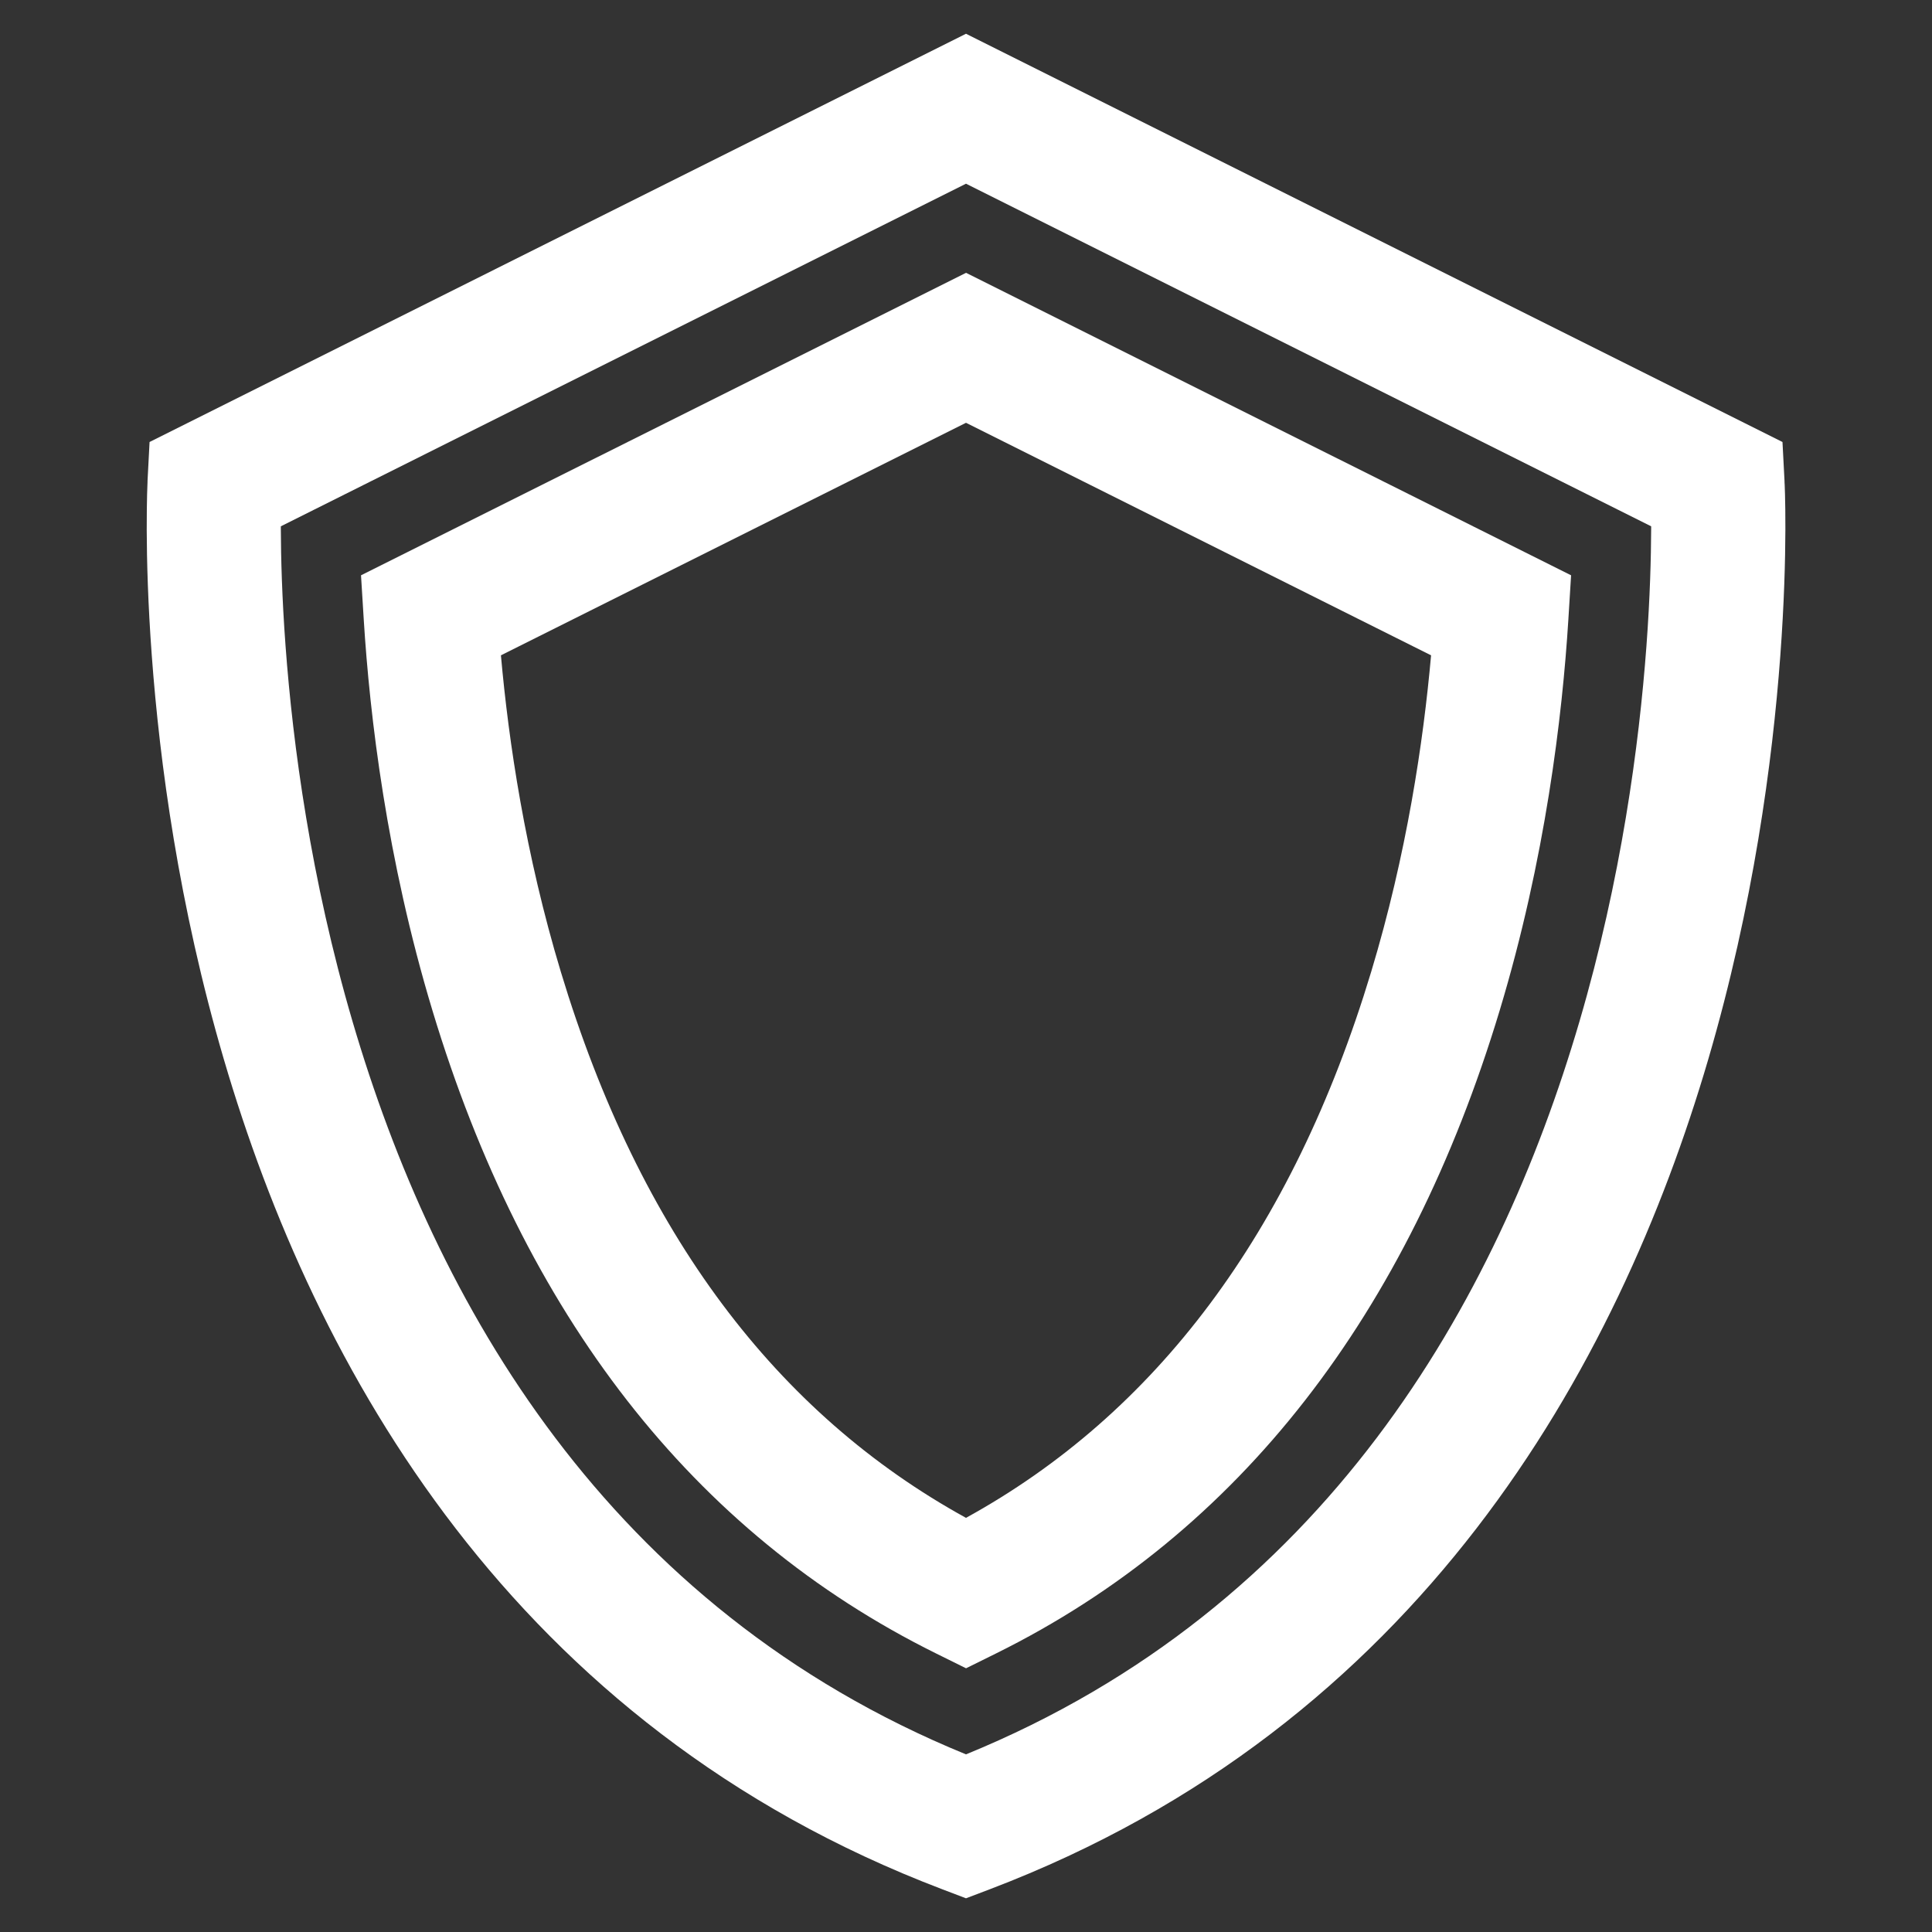
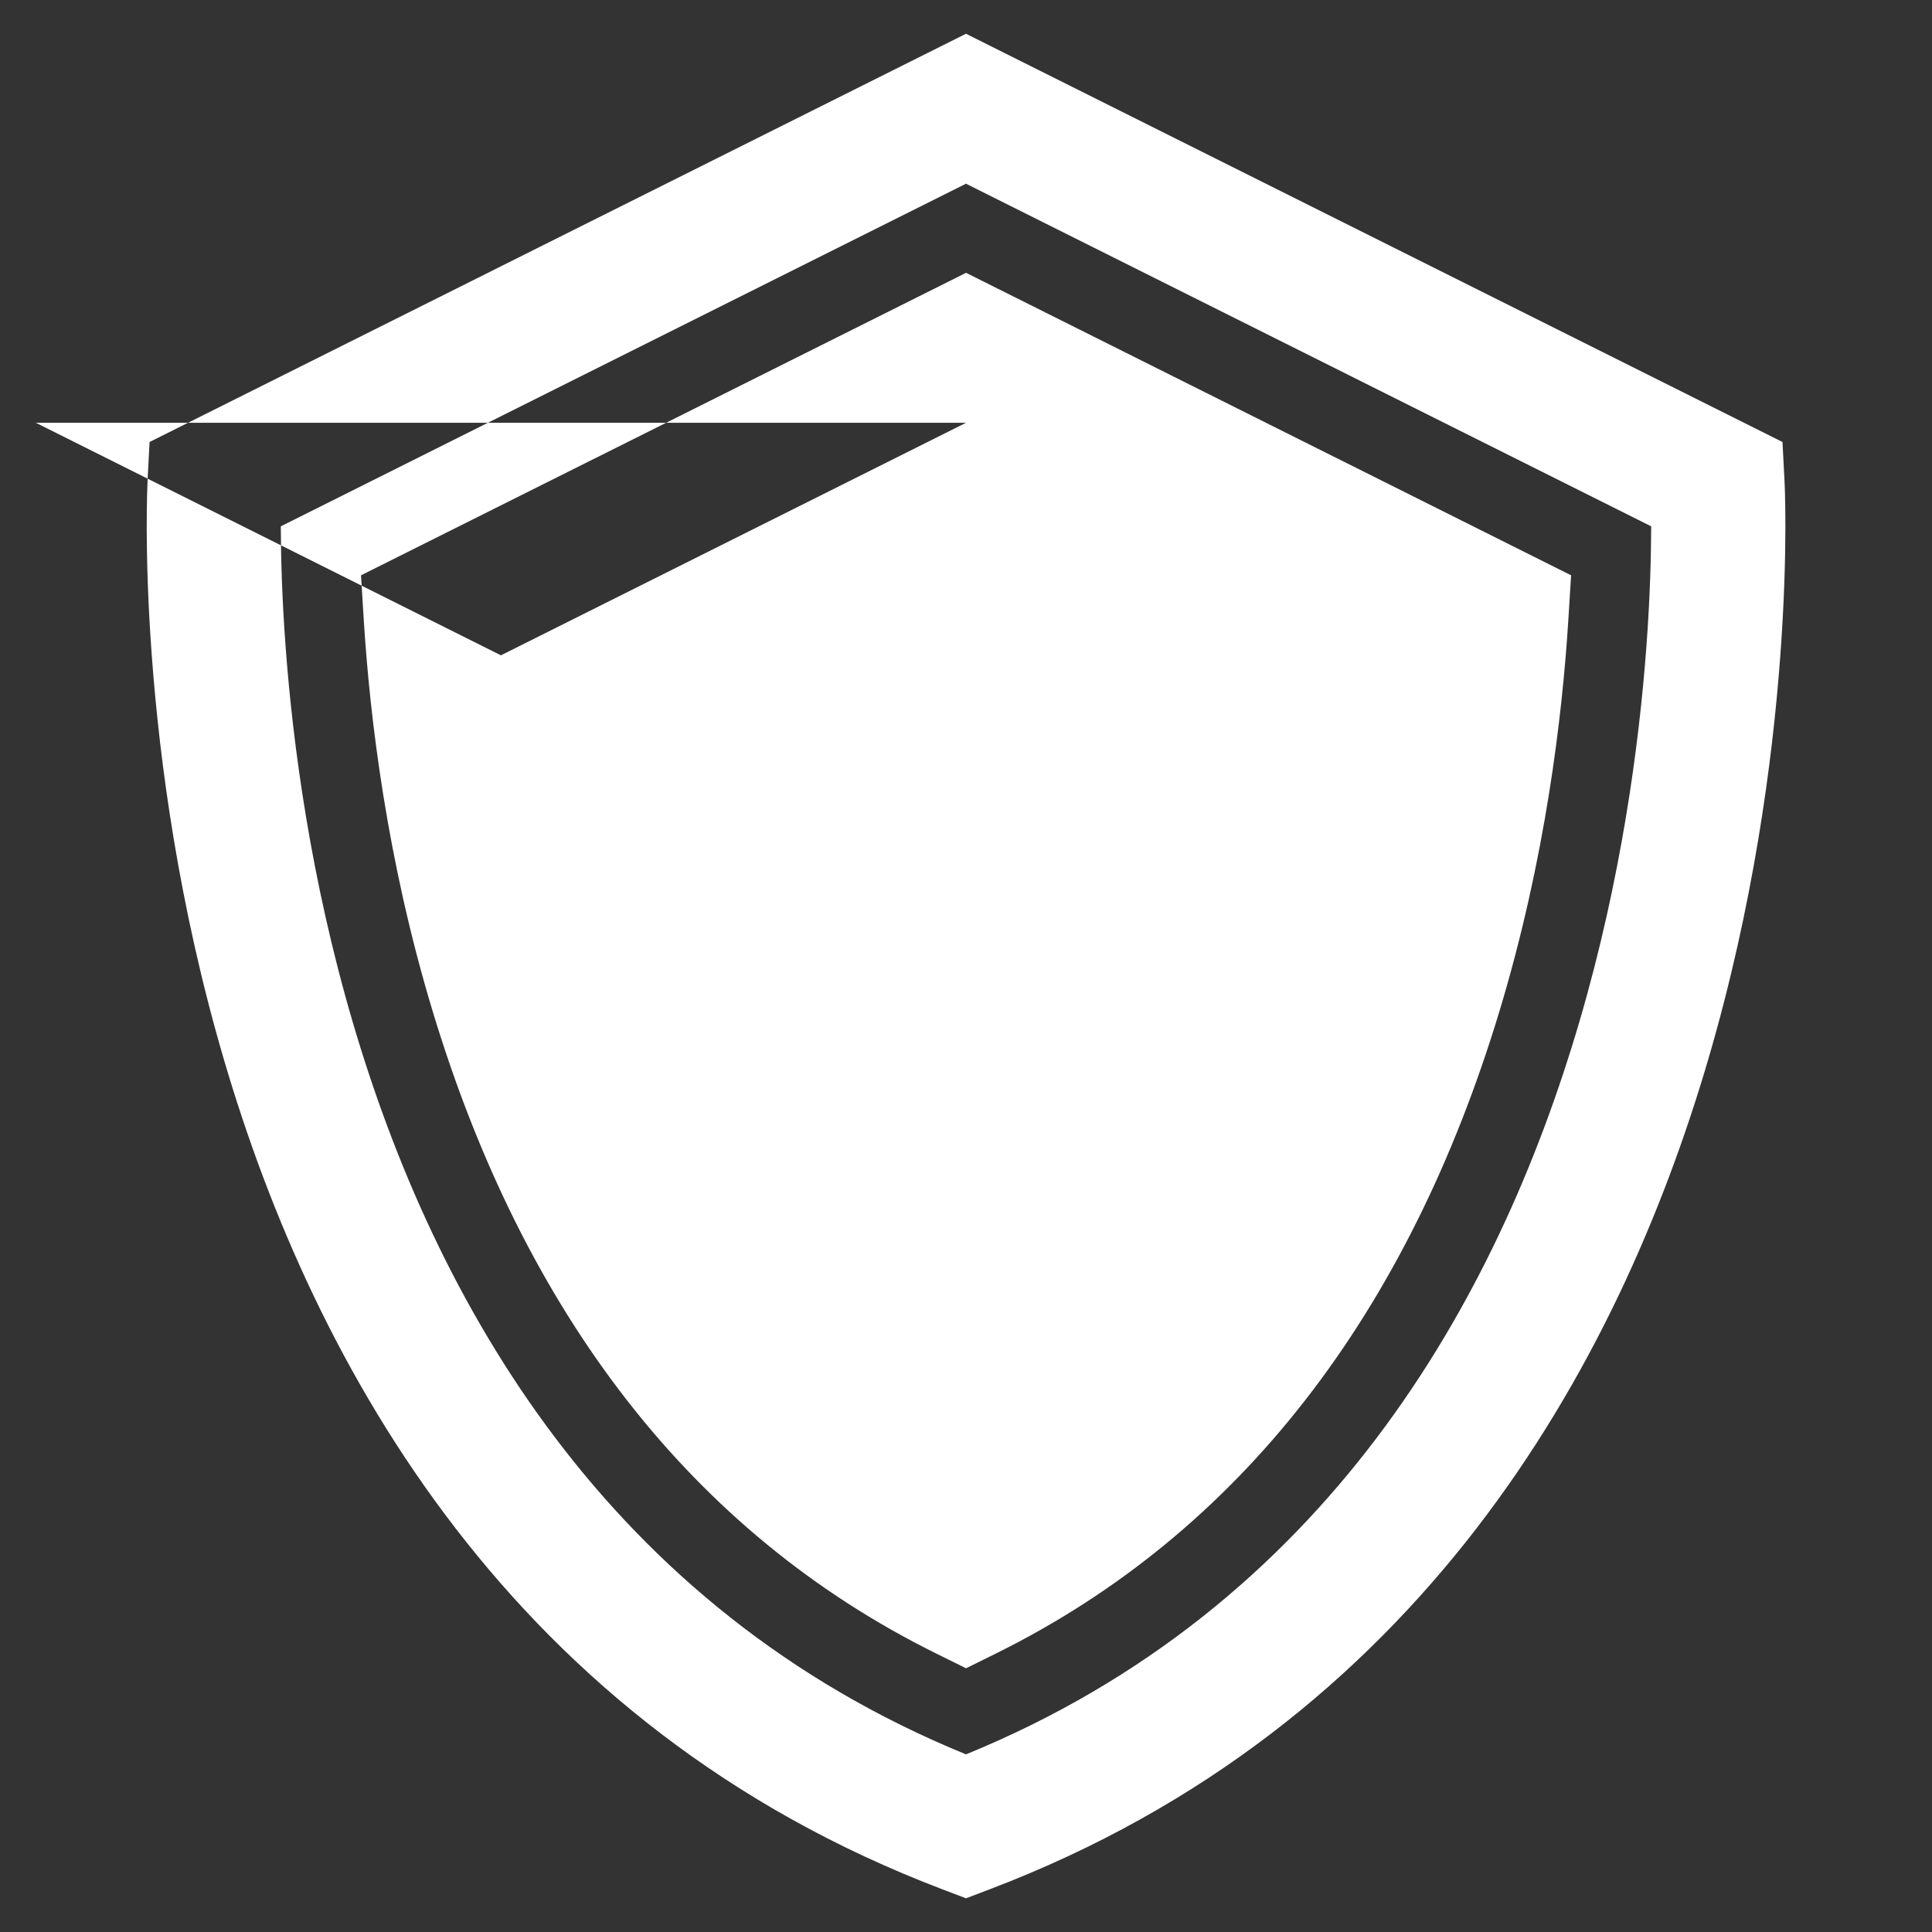
<svg xmlns="http://www.w3.org/2000/svg" id="Layer_1" width="36" height="36" viewBox="0 0 36 36">
  <rect x="0" y="0" width="36" height="36" fill="#333333" stroke="none" />
-   <path d="m18,.629l15.214,7.607.038.727s0,0,0,.001v.002s0,.005,0,.005v.014s.003.05.003.05c.002.042.004.102.006.179.004.154.008.376.007.659-.002.564-.022,1.37-.095,2.352-.145,1.96-.5,4.642-1.343,7.517-1.684,5.74-5.375,12.413-13.385,15.461l-.445.169-.444-.169c-8.01-3.048-11.7-9.721-13.384-15.461-.844-2.875-1.198-5.557-1.343-7.517-.073-.982-.093-1.787-.095-2.352,0-.282.003-.505.007-.659.002-.077.004-.137.006-.179l.002-.05v-.014s0-.005,0-.005v-.002s0-.001,0-.001l.038-.727L18,.629ZM5.233,9.807c0,.018,0,.037,0,.056.002.513.02,1.26.088,2.176.136,1.836.468,4.335,1.249,6.998,1.532,5.221,4.736,10.916,11.43,13.653,6.694-2.737,9.898-8.432,11.43-13.653.781-2.662,1.113-5.161,1.249-6.998.068-.916.086-1.663.088-2.176,0-.019,0-.038,0-.056l-12.767-6.384-12.767,6.384Zm12.767-4.724l11.275,5.637-.051.826c-.112,1.798-.427,4.458-1.281,7.287-1.705,5.644-4.835,9.728-9.388,11.979l-.554.274-.554-.274c-4.553-2.251-7.684-6.336-9.388-11.979-.855-2.83-1.169-5.489-1.281-7.287l-.051-.826,11.275-5.637Zm0,2.795l-8.666,4.333c.143,1.608.454,3.706,1.117,5.9,1.473,4.876,4.028,8.235,7.549,10.172,3.521-1.937,6.076-5.296,7.549-10.172.663-2.194.974-4.292,1.117-5.9l-8.666-4.333Z" fill="#fff" fill-rule="evenodd" stroke-width="0" />
+   <path d="m18,.629l15.214,7.607.038.727s0,0,0,.001v.002s0,.005,0,.005v.014s.003.05.003.05c.002.042.004.102.006.179.004.154.008.376.007.659-.002.564-.022,1.37-.095,2.352-.145,1.96-.5,4.642-1.343,7.517-1.684,5.74-5.375,12.413-13.385,15.461l-.445.169-.444-.169c-8.01-3.048-11.7-9.721-13.384-15.461-.844-2.875-1.198-5.557-1.343-7.517-.073-.982-.093-1.787-.095-2.352,0-.282.003-.505.007-.659.002-.077.004-.137.006-.179l.002-.05v-.014s0-.005,0-.005v-.002s0-.001,0-.001l.038-.727L18,.629ZM5.233,9.807c0,.018,0,.037,0,.056.002.513.02,1.26.088,2.176.136,1.836.468,4.335,1.249,6.998,1.532,5.221,4.736,10.916,11.43,13.653,6.694-2.737,9.898-8.432,11.43-13.653.781-2.662,1.113-5.161,1.249-6.998.068-.916.086-1.663.088-2.176,0-.019,0-.038,0-.056l-12.767-6.384-12.767,6.384Zm12.767-4.724l11.275,5.637-.051.826c-.112,1.798-.427,4.458-1.281,7.287-1.705,5.644-4.835,9.728-9.388,11.979l-.554.274-.554-.274c-4.553-2.251-7.684-6.336-9.388-11.979-.855-2.83-1.169-5.489-1.281-7.287l-.051-.826,11.275-5.637Zm0,2.795l-8.666,4.333l-8.666-4.333Z" fill="#fff" fill-rule="evenodd" stroke-width="0" />
</svg>